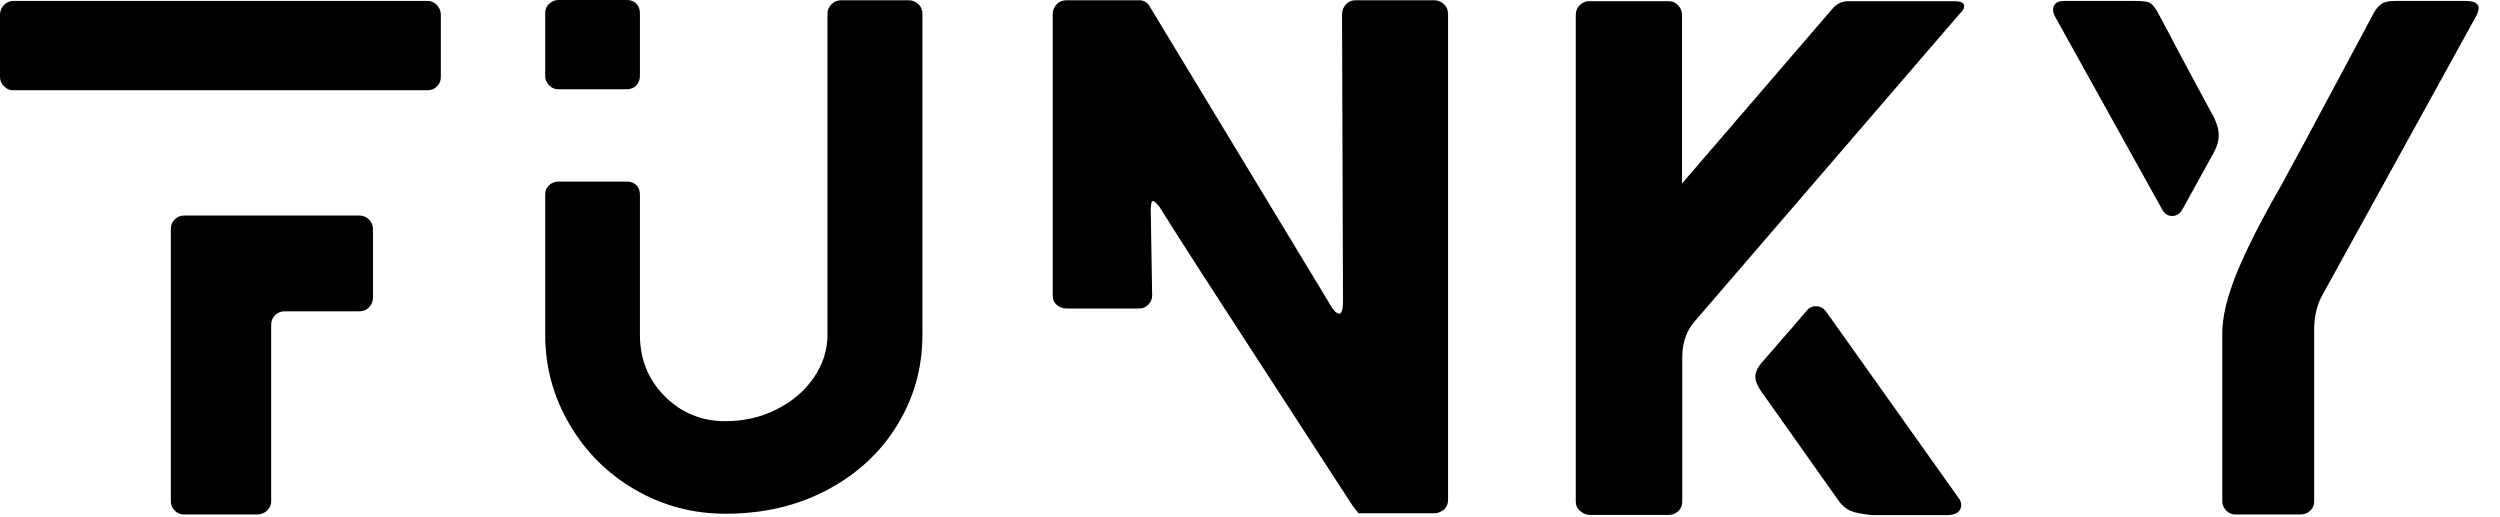
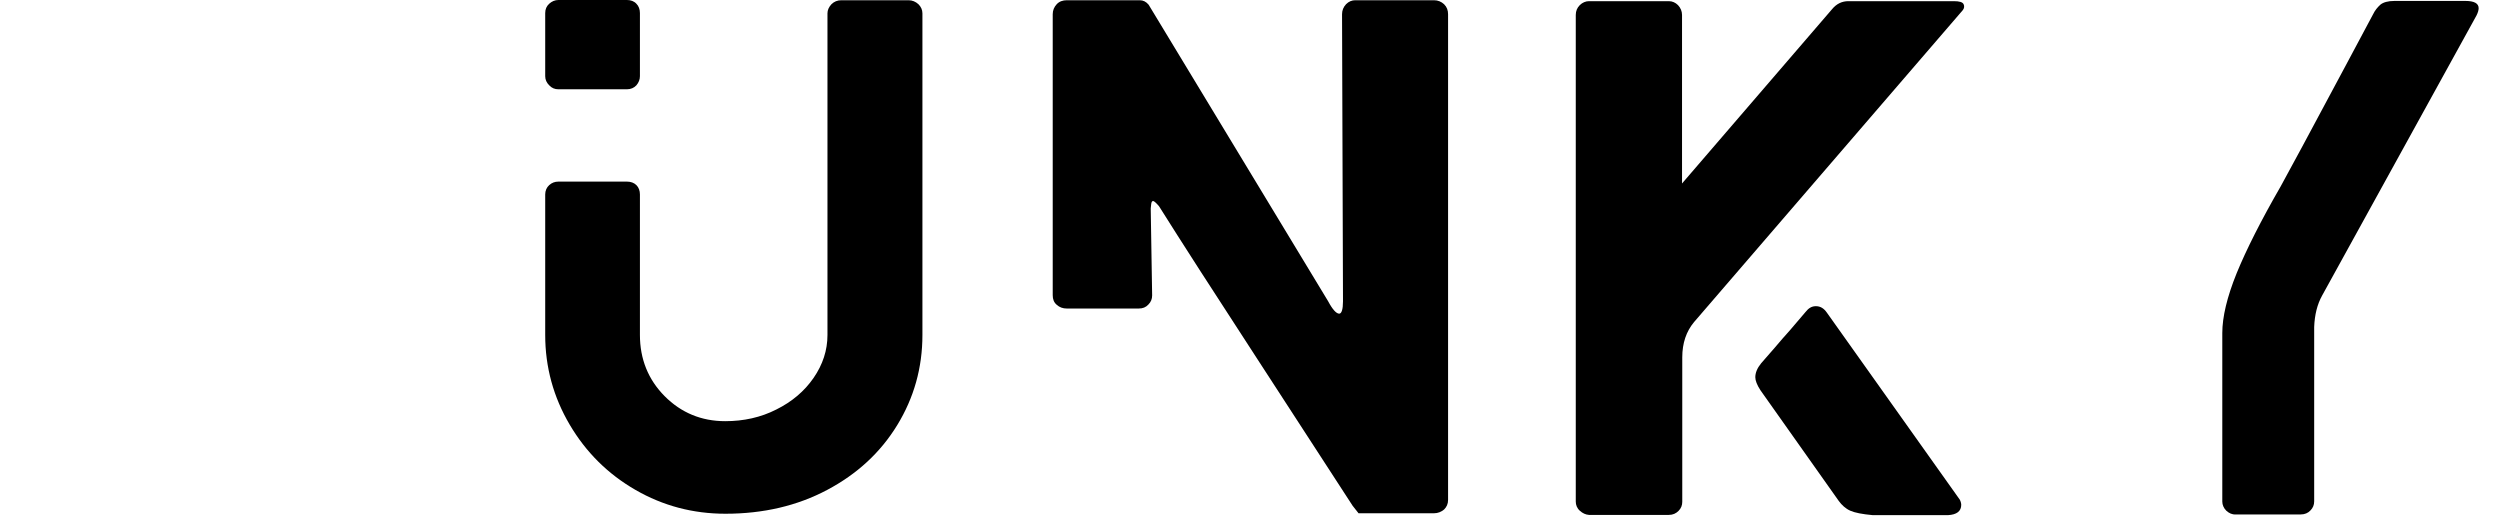
<svg xmlns="http://www.w3.org/2000/svg" width="484" height="100" viewBox="0 0 484 100" fill="none">
-   <path d="M0.775 16.697C0.274 16.2 0 15.611 0 14.932V2.896C0 2.127 0.274 1.493 0.775 0.95C1.277 0.453 1.916 0.181 2.554 0.181H82.79C83.475 0.181 84.067 0.453 84.569 0.95C85.071 1.493 85.345 2.127 85.345 2.851V14.932C85.345 15.611 85.117 16.2 84.615 16.697C84.113 17.24 83.52 17.466 82.745 17.466H2.554C1.916 17.512 1.323 17.24 0.775 16.697ZM33.846 98.871C33.344 98.373 33.071 97.739 33.071 97.106V44.3C33.071 43.531 33.344 42.942 33.846 42.444C34.348 41.992 34.986 41.721 35.625 41.721H69.517C70.292 41.721 70.93 41.992 71.432 42.49C71.934 43.033 72.208 43.621 72.208 44.254V57.603C72.208 58.372 71.934 59.005 71.432 59.503C70.93 60.046 70.246 60.273 69.517 60.273H55.057C54.373 60.273 53.78 60.499 53.278 60.997C52.776 61.494 52.502 62.083 52.502 62.852V97.061C52.502 97.739 52.229 98.328 51.727 98.826C51.225 99.323 50.541 99.595 49.811 99.595H35.67C34.941 99.64 34.348 99.368 33.846 98.871Z" fill="black" />
  <path d="M123.022 94.843C117.685 91.766 113.443 87.558 110.296 82.219C107.148 76.879 105.552 71.087 105.552 64.843V37.648C105.552 36.924 105.826 36.29 106.327 35.838C106.829 35.385 107.422 35.159 108.106 35.159H121.38C122.11 35.159 122.748 35.385 123.205 35.838C123.661 36.29 123.889 36.924 123.889 37.648V64.843C123.889 69.503 125.486 73.485 128.678 76.698C131.871 79.911 135.794 81.54 140.401 81.54C143.959 81.54 147.289 80.816 150.3 79.278C153.31 77.784 155.728 75.748 157.507 73.169C159.286 70.59 160.198 67.829 160.198 64.843V2.579C160.198 1.946 160.472 1.357 160.973 0.814C161.475 0.317 162.114 0.045 162.889 0.045H175.889C176.619 0.045 177.258 0.317 177.805 0.814C178.307 1.312 178.581 1.9 178.581 2.579V64.843C178.581 71.223 176.938 77.015 173.7 82.309C170.461 87.603 165.946 91.766 160.152 94.843C154.359 97.92 147.791 99.459 140.447 99.459C134.152 99.459 128.359 97.92 123.022 94.843ZM106.327 16.516C105.826 16.018 105.552 15.43 105.552 14.751V2.534C105.552 1.765 105.826 1.176 106.327 0.724C106.829 0.271 107.422 0 108.106 0H121.38C122.11 0 122.748 0.226 123.205 0.724C123.661 1.176 123.889 1.81 123.889 2.534V14.751C123.889 15.385 123.661 15.973 123.205 16.516C122.748 17.014 122.11 17.285 121.38 17.285H108.106C107.422 17.285 106.829 17.059 106.327 16.516Z" fill="black" />
  <path d="M263.014 99.368C263.014 99.368 262.649 98.916 261.873 97.921C258.133 92.129 252.02 82.716 243.536 69.685C235.052 56.653 228.666 46.743 224.378 39.91C223.785 39.232 223.42 38.915 223.238 38.915C223.055 38.915 222.918 39.096 222.873 39.503C222.827 39.865 222.781 40.182 222.781 40.363L223.055 57.196C223.055 57.874 222.827 58.463 222.325 58.961C221.824 59.504 221.231 59.73 220.455 59.73H206.543C205.767 59.73 205.129 59.504 204.581 59.006C204.034 58.553 203.806 57.92 203.806 57.151V2.76C203.806 1.991 204.079 1.358 204.581 0.815C205.083 0.272 205.767 0.045 206.543 0.045H220.638C221.322 0.045 221.869 0.317 222.371 0.905L257.129 58.327C257.996 59.956 258.726 60.725 259.273 60.725C259.729 60.725 260.003 59.911 260.003 58.327L259.82 2.76C259.82 1.991 260.094 1.358 260.596 0.815C261.143 0.272 261.736 0.045 262.375 0.045H277.61C278.386 0.045 279.024 0.317 279.572 0.815C280.119 1.358 280.347 1.991 280.347 2.76V96.789C280.347 97.558 280.073 98.147 279.572 98.644C279.024 99.097 278.386 99.368 277.61 99.368H264.382H264.245H264.108C263.378 99.368 263.014 99.368 263.014 99.368Z" fill="black" />
  <path d="M305.845 98.871C305.297 98.373 305.069 97.739 305.069 97.106V2.896C305.069 2.127 305.343 1.494 305.845 0.996C306.346 0.498 306.985 0.227 307.623 0.227H323.087C323.771 0.227 324.364 0.498 324.866 0.996C325.368 1.539 325.641 2.172 325.641 2.896V35.521L354.698 1.765C355.564 0.724 356.613 0.227 357.845 0.227H378.281C379.329 0.227 379.968 0.408 380.151 0.815C380.333 1.177 380.287 1.584 380.014 1.946L327.968 62.354C326.462 64.164 325.687 66.427 325.687 69.187V97.151C325.687 97.83 325.459 98.418 324.957 98.916C324.455 99.414 323.862 99.685 323.087 99.685H307.623C306.985 99.64 306.392 99.369 305.845 98.871ZM358.21 98.871C357.298 98.464 356.568 97.785 355.975 96.97L340.831 75.567C340.147 74.526 339.827 73.667 339.827 73.033C339.827 72.174 340.192 71.269 340.968 70.318C341.743 69.459 342.61 68.463 343.614 67.287C344.617 66.11 345.575 64.979 346.533 63.938L349.543 60.409C350.136 59.639 350.775 59.277 351.55 59.277C352.417 59.277 353.101 59.684 353.694 60.544L379.421 96.744C379.603 97.106 379.694 97.468 379.694 97.739C379.694 98.961 378.828 99.64 377.14 99.731H362.544C360.582 99.549 359.122 99.278 358.21 98.871Z" fill="black" />
-   <path d="M397.758 3.032C397.576 2.67 397.484 2.263 397.484 1.901C397.484 0.769 398.214 0.181 399.629 0.181H413.221C414.864 0.181 415.867 0.317 416.278 0.588C416.688 0.86 417.1 1.358 417.509 1.991L419.654 5.973C420.338 7.285 423.304 12.941 428.684 22.851C429.279 24.163 429.55 25.25 429.55 26.109C429.55 27.15 429.279 28.236 428.684 29.367L422.663 40.272C422.163 41.313 421.479 41.811 420.521 41.811C419.654 41.811 419.013 41.358 418.513 40.408L397.758 3.032Z" fill="black" />
  <path d="M431.012 98.871C430.508 98.373 430.237 97.739 430.237 97.106V64.481C430.237 61.359 431.15 57.513 433.016 52.897C434.887 48.327 437.716 42.716 441.55 36.064C442.871 33.711 447.066 25.883 454.137 12.67L459.429 2.76C459.796 1.991 460.296 1.403 460.841 0.905C461.391 0.453 462.304 0.181 463.579 0.181H477.308C479.041 0.181 479.866 0.679 479.866 1.584C479.866 1.946 479.729 2.444 479.454 2.987L449.575 57.196C448.616 58.915 448.116 60.951 448.025 63.304V73.078V97.061C448.025 97.739 447.796 98.328 447.296 98.826C446.837 99.323 446.2 99.595 445.425 99.595H432.837C432.15 99.64 431.558 99.368 431.012 98.871Z" fill="black" />
</svg>